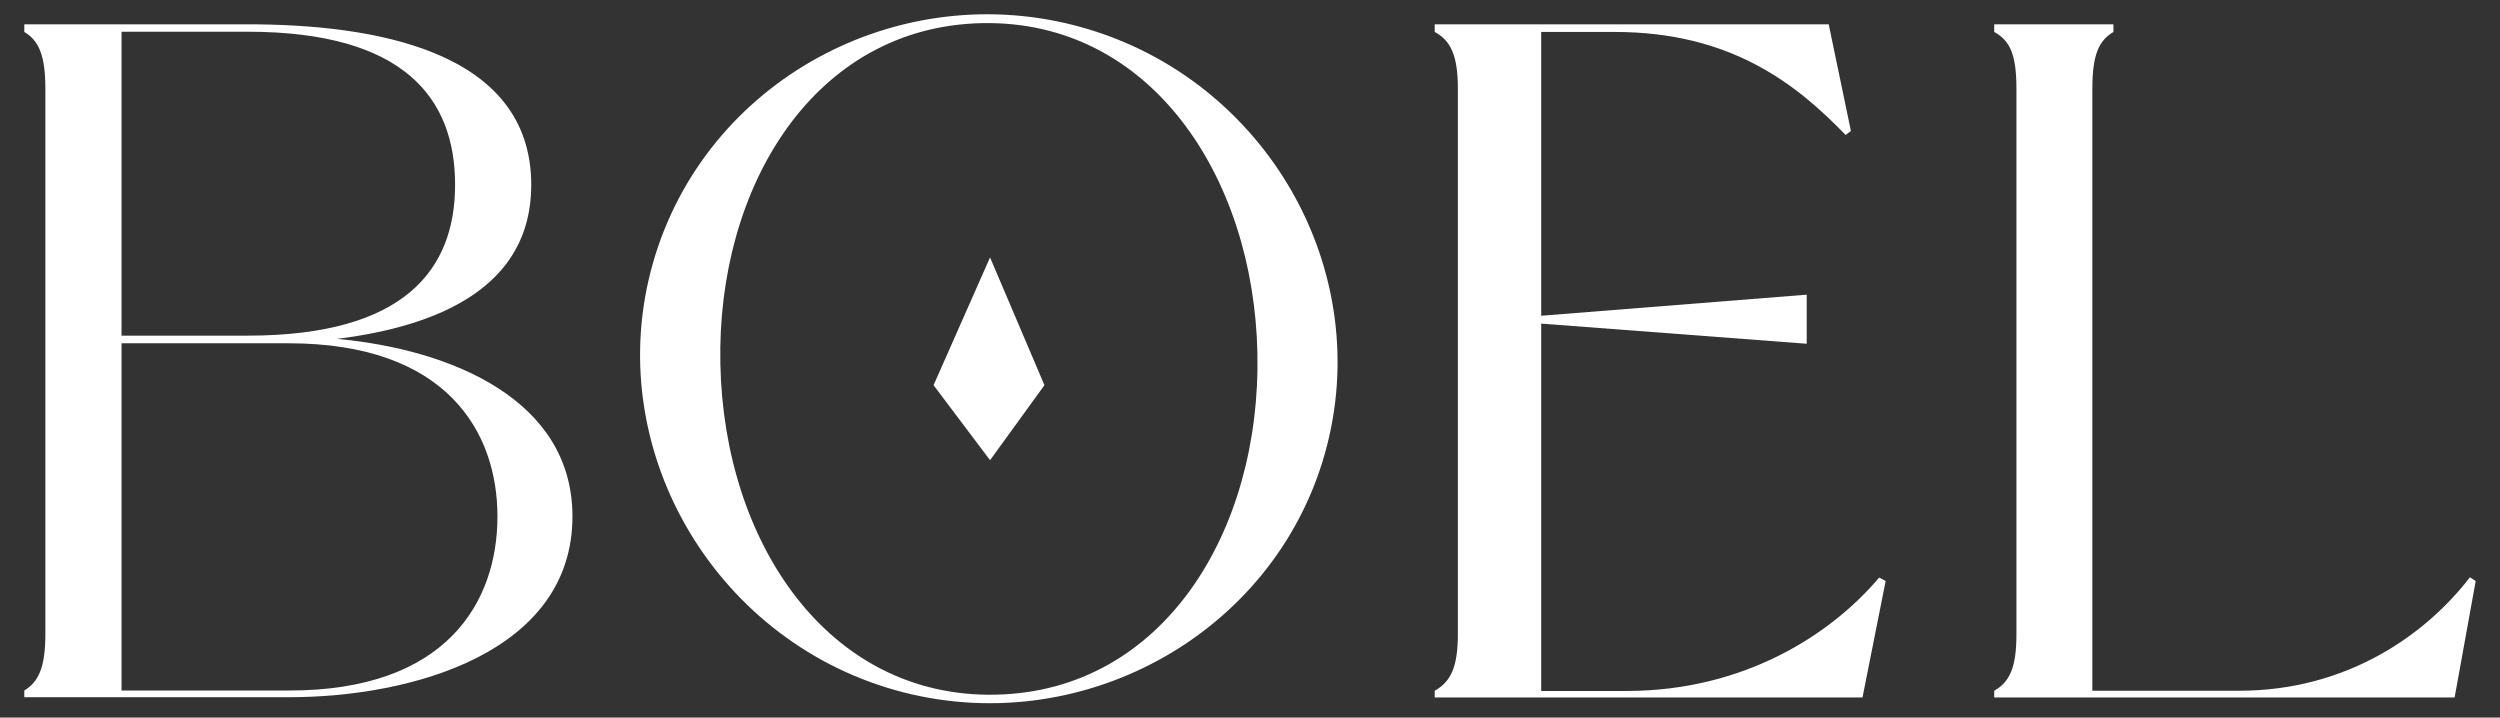
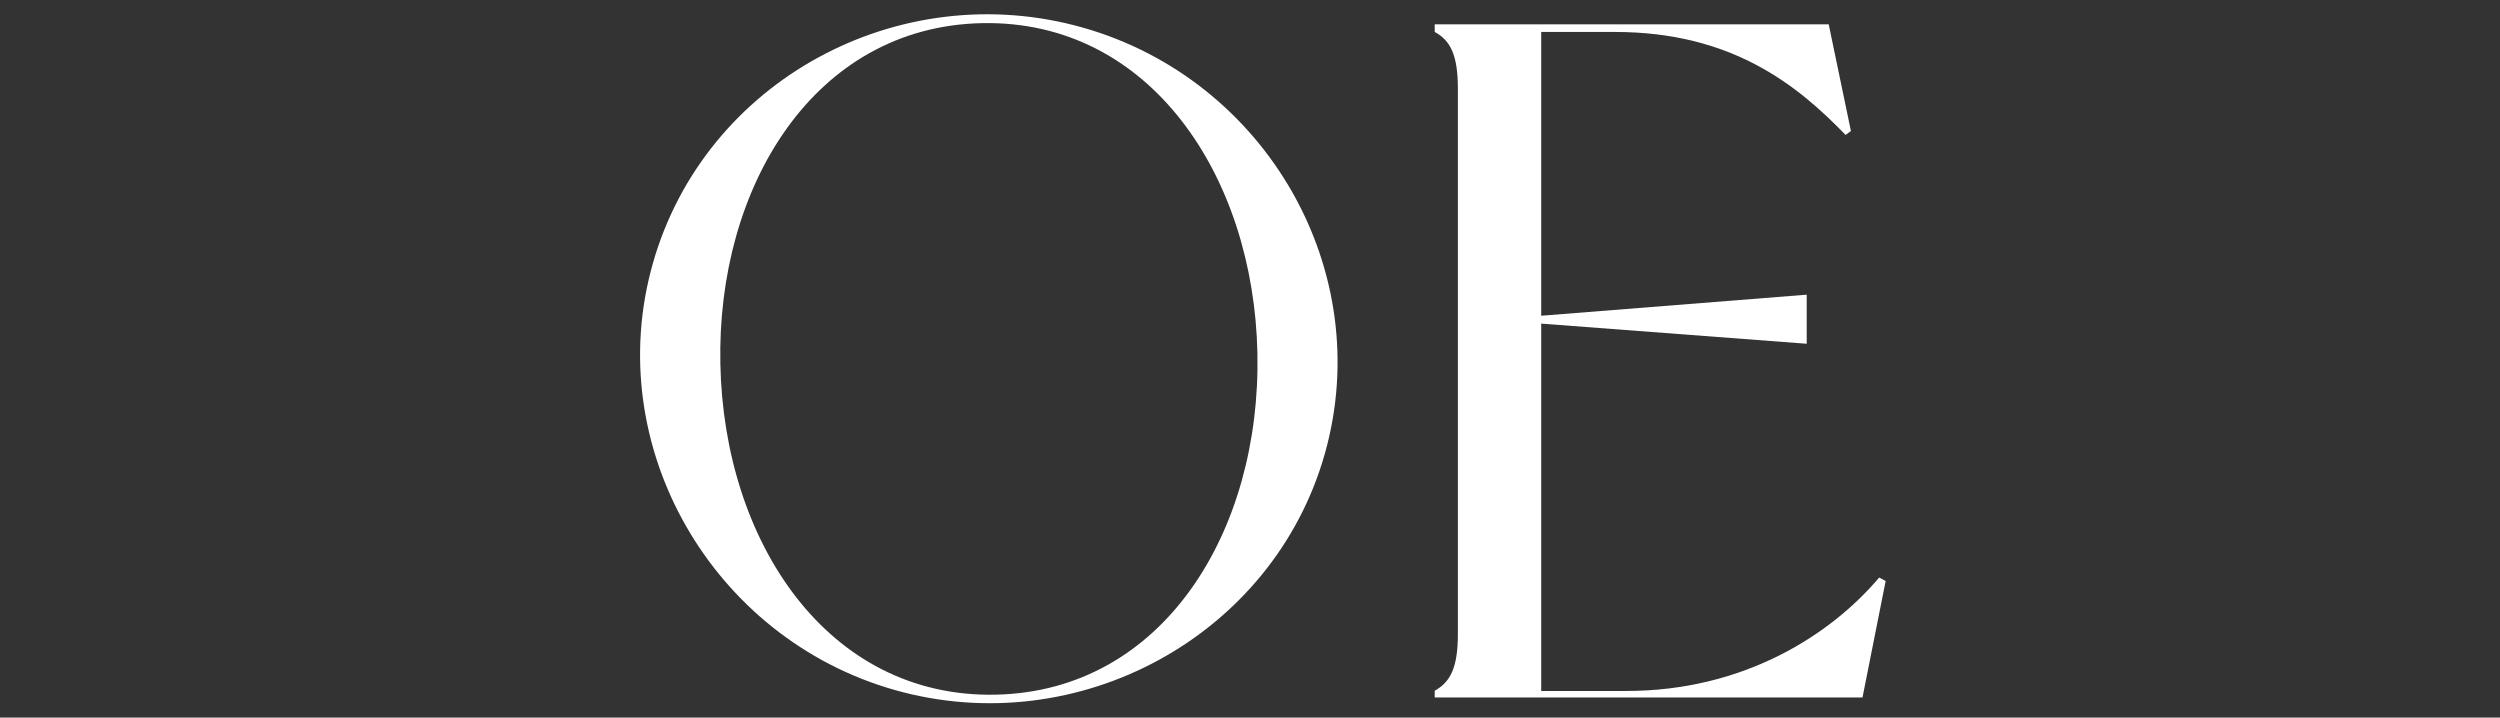
<svg xmlns="http://www.w3.org/2000/svg" id="Layer_1" x="0px" y="0px" viewBox="0 0 1080 310" style="enable-background:new 0 0 1080 310;" xml:space="preserve">
  <rect x="0" y="0" width="1080" height="310" fill="#333333" stroke="none" />
  <style type="text/css">	.st0{fill:#FFFFFF;}</style>
  <g>
    <g>
-       <path class="st0" d="M247.3,223.1c0,58.6-69,78.1-122.6,78.1H10.5c0,0,0-2.1,0-2.9c6.2-3.8,9.1-10,9.1-24.5V38.3   c0-14.5-2.9-20.8-9.1-24.5c0-0.8,0-3.3,0-3.3h96.4c53.6,0,122.6,10.8,122.6,69.4c0,44.5-40.7,61.1-83.9,66.5   C194.6,150.9,247.3,172.5,247.3,223.1z M52.5,145h54.4c68.1,0,89.7-28.7,89.7-65.2c0-37-21.6-66.1-89.7-66.1H52.5V145z    M214.9,223.1c0-36.6-22-74.8-90.2-74.8H52.5v150h72.3C192.9,298.4,214.9,260.1,214.9,223.1z" />
      <path class="st0" d="M572.3,196.1c-22.3,78.7-106.5,124.4-185.7,102c-79.1-22.4-126.9-105.5-104.6-184.2   c22.4-79.2,106.5-124.4,185.7-102C546.9,34.3,594.7,117,572.3,196.1z M543.2,152.5c-1.6-76.5-46.4-144-119-142.5   s-114.6,70.8-113,147.2c1.5,76.9,46.3,144.4,118.9,142.9C502.7,298.6,544.8,229.3,543.2,152.5z" />
      <path class="st0" d="M814.6,251l-10,50.3H619.8c0,0,0-2.1,0-2.9c6.8-3.8,10-10,10-24.5V38.3c0-14.5-3.2-20.8-10-24.5   c0-0.8,0-3.3,0-3.3H790l9.6,46.1l-2.3,1.7c-20.9-21.6-49.2-44.5-99.7-44.5h-31.8v122.6l114.7-9.1v21.2l-114.7-8.7v158.7h36.8   c50.1,0,87.8-23.7,109.2-49L814.6,251z" />
-       <path class="st0" d="M1069.5,251l-9.1,50.3H861.5c0,0,0-2.1,0-2.9c6.7-3.8,9.6-10,9.6-24.5V38.3c0-15-2.9-20.8-9.6-24.5   c0-0.8,0-3.3,0-3.3h51.5c0,0,0,2.5,0,3.3c-6.2,3.7-9.1,9.6-9.1,24.5v260.1h63.4c46.1,0,80.2-23.7,99.7-49L1069.5,251z" />
    </g>
-     <polygon class="st0" points="427.7,198.8 451.2,166.4 427.7,111.2 403.3,166.4  " />
  </g>
</svg>